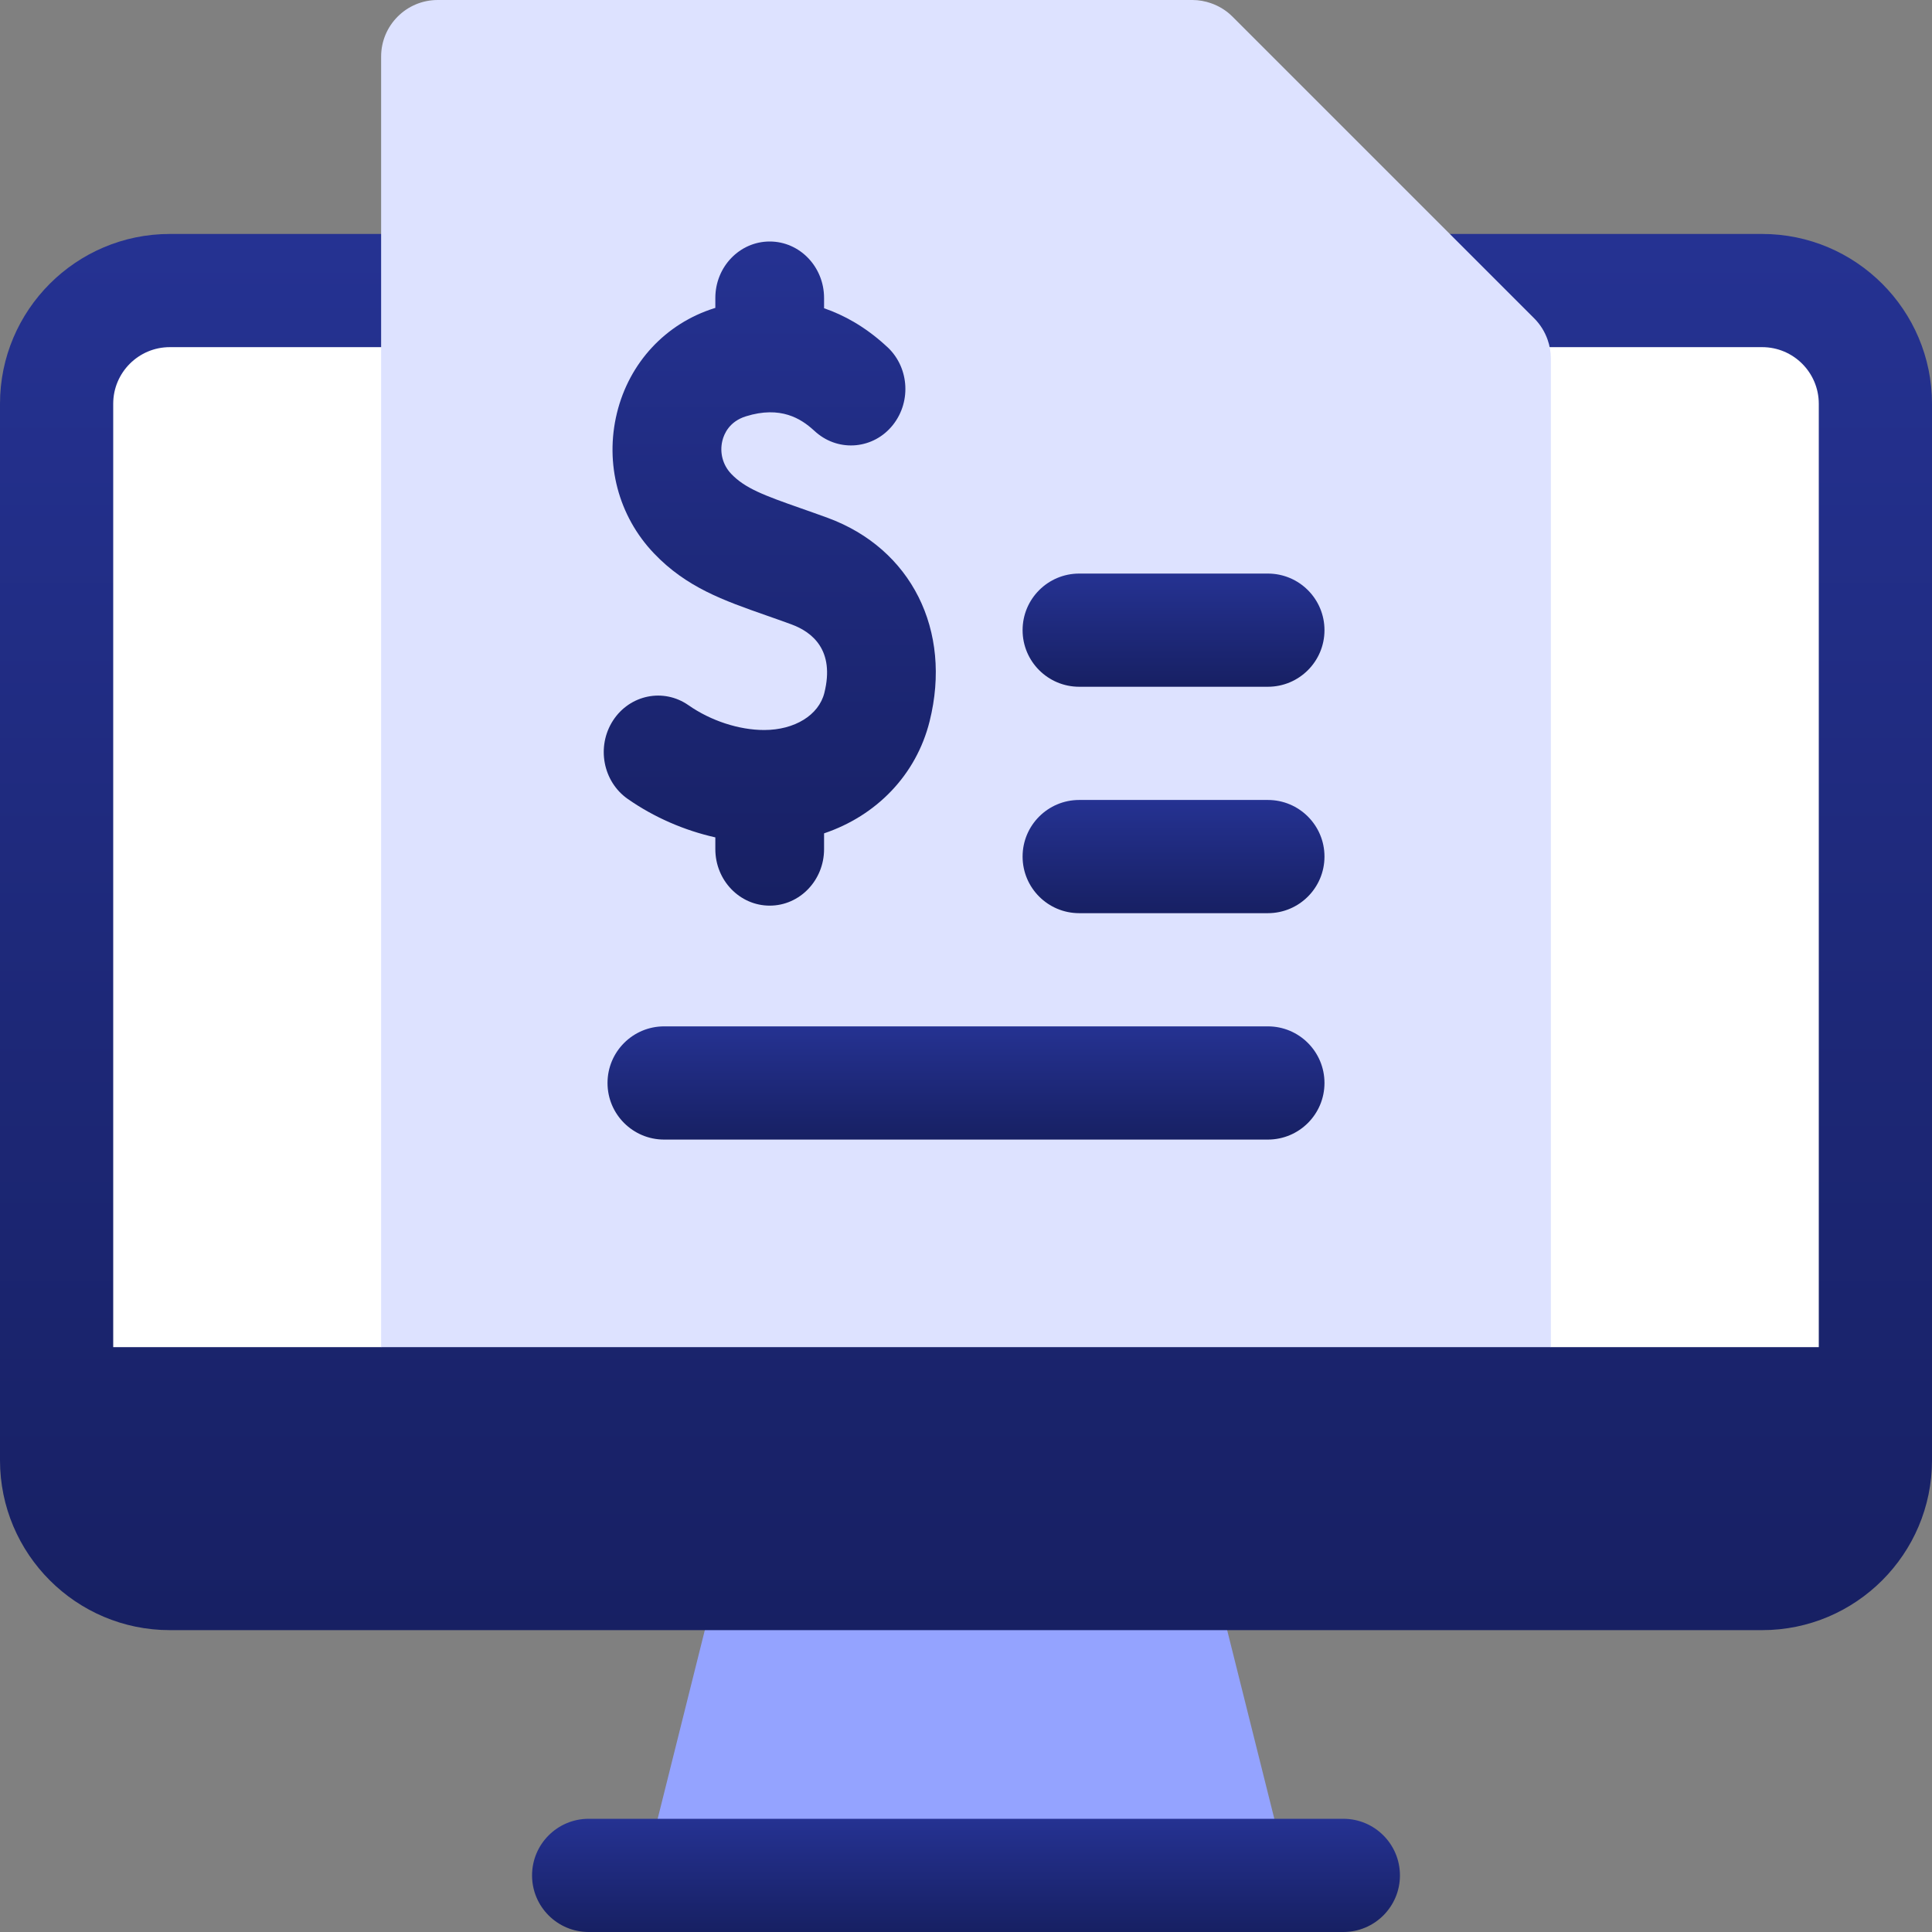
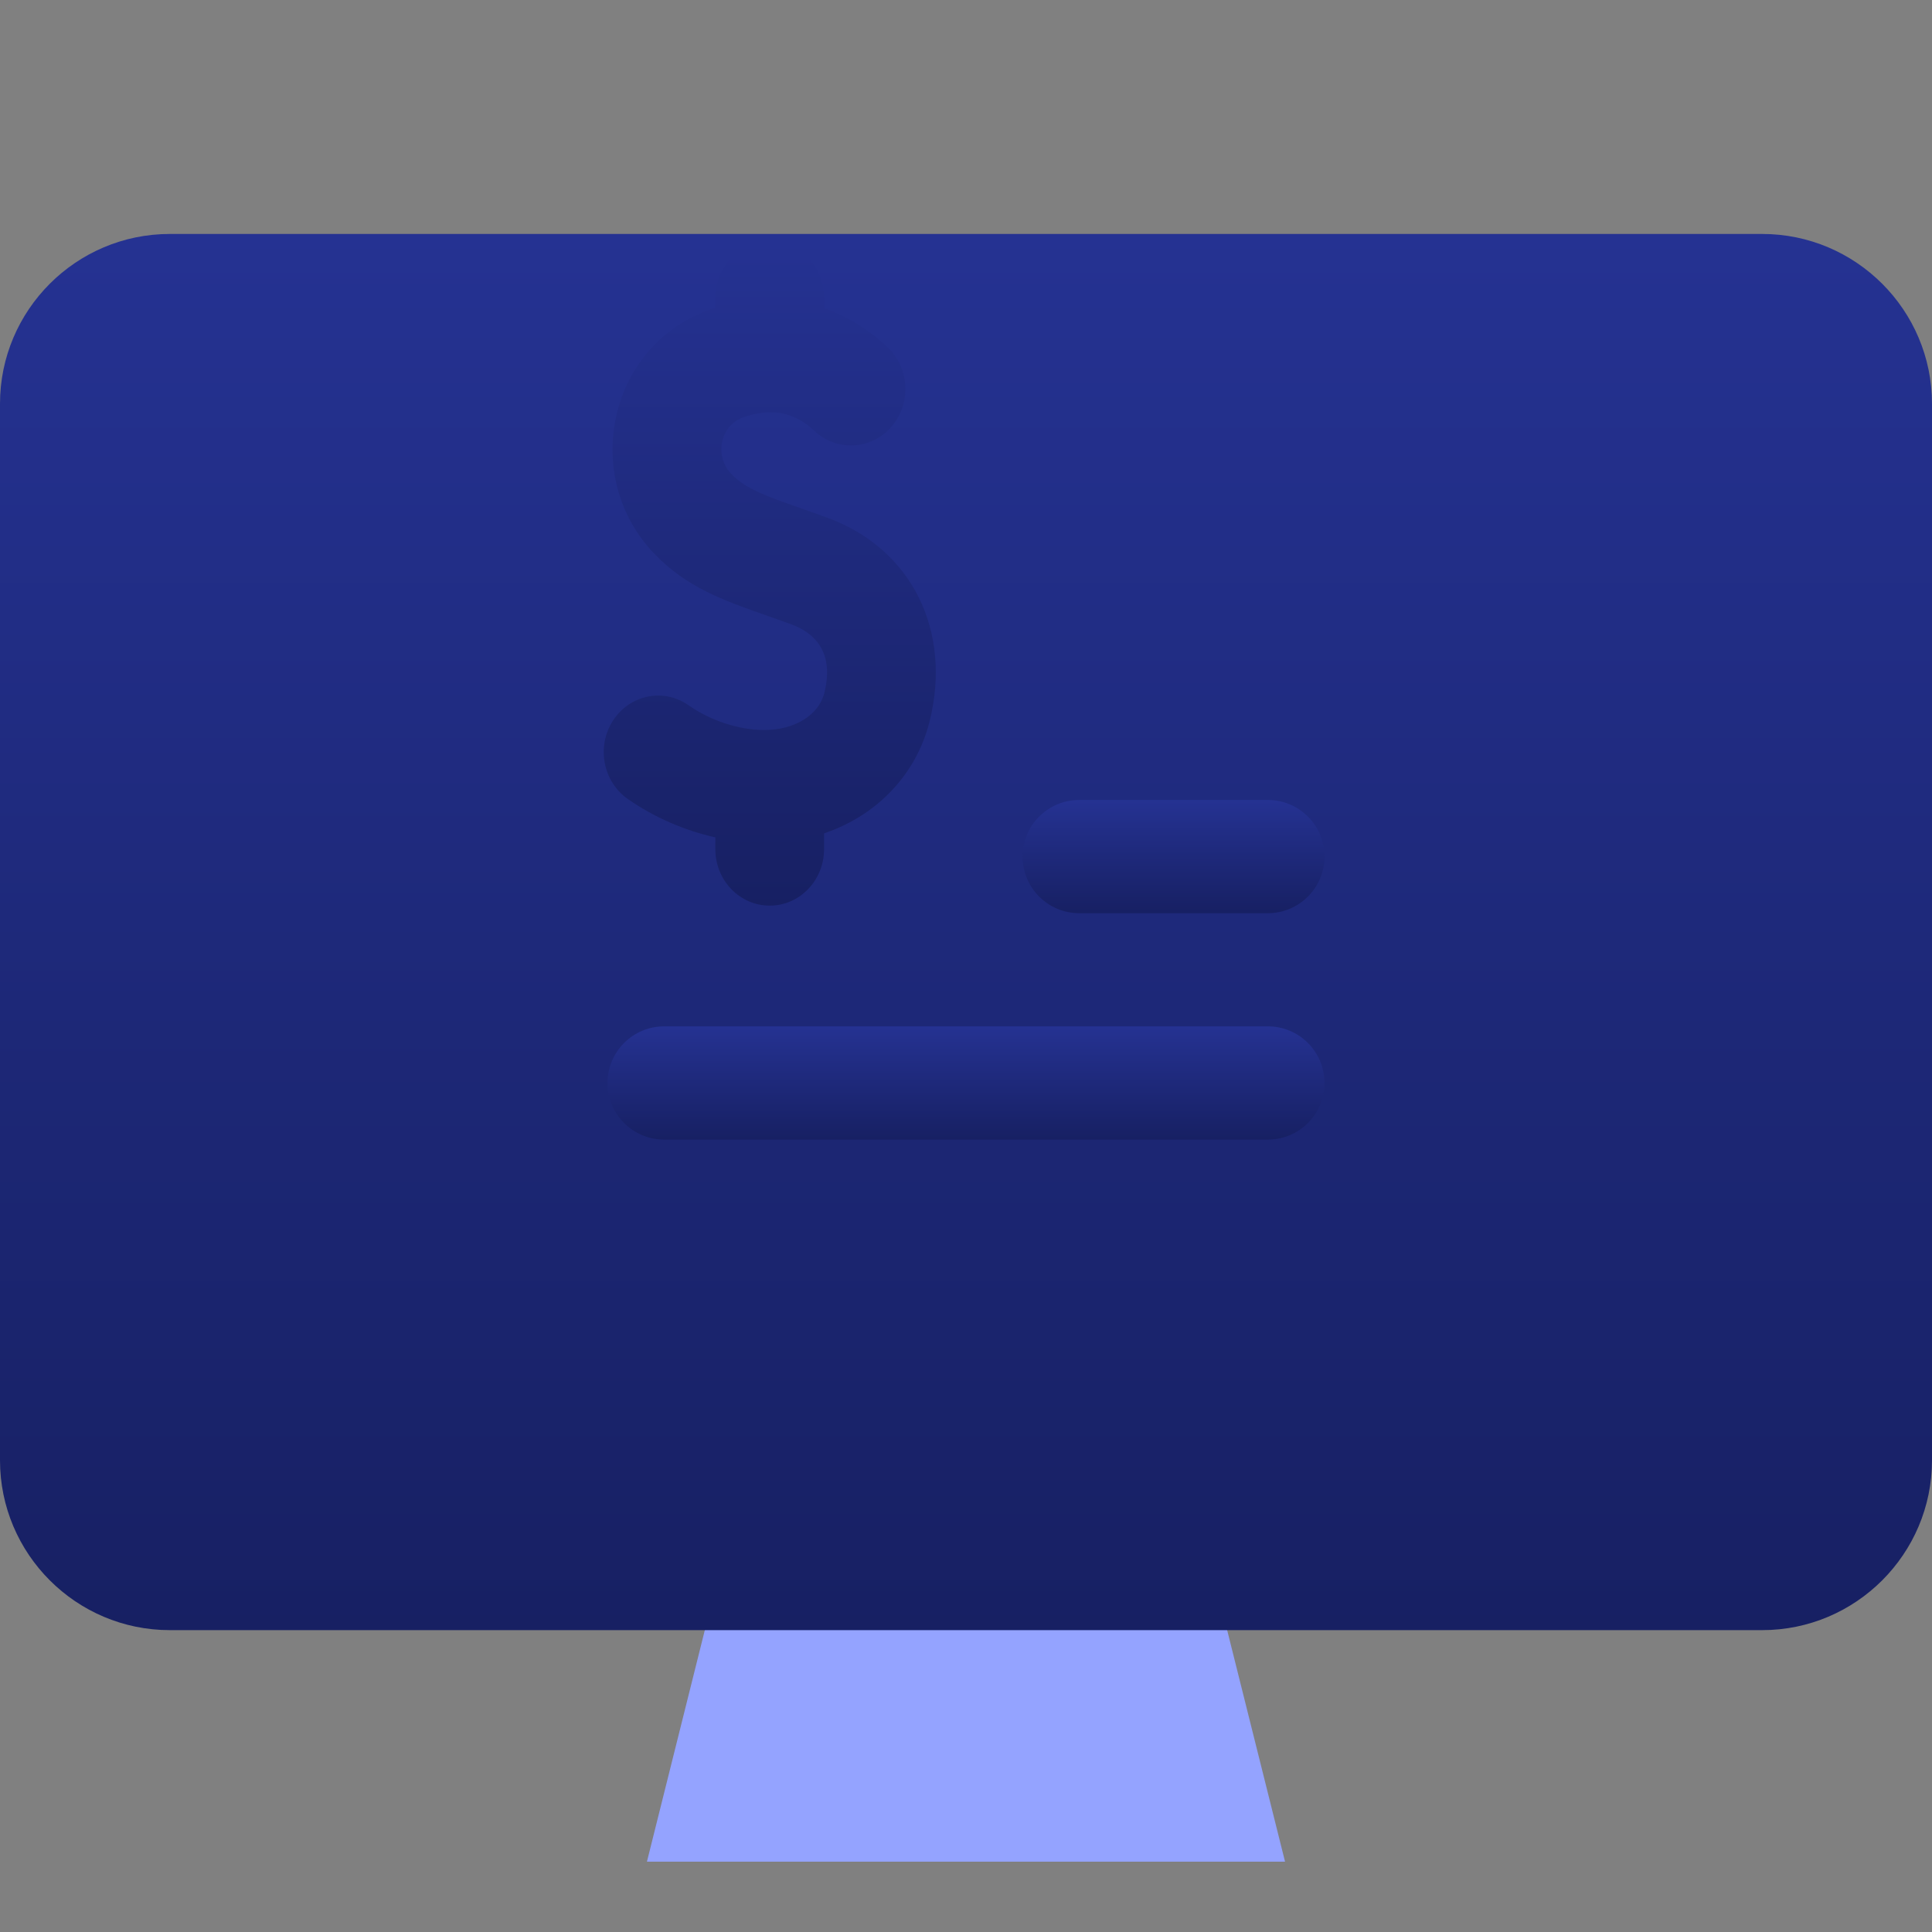
<svg xmlns="http://www.w3.org/2000/svg" width="82" height="82" viewBox="0 0 82 82" fill="none">
  <rect x="0" y="0" width="82" height="82" fill="#808080" stroke="none" />
  <path d="M51.338 66.203C51.071 65.133 50.11 64.383 49.007 64.383H32.992C31.889 64.383 30.928 65.133 30.661 66.203L27.458 79.015H54.541L51.338 66.203Z" fill="#94A3FF" />
-   <path d="M57.016 82H24.984C23.658 82 22.582 80.924 22.582 79.598C22.582 78.271 23.658 77.195 24.984 77.195H57.016C58.342 77.195 59.418 78.271 59.418 79.598C59.418 80.924 58.342 82 57.016 82Z" fill="url(#paint0_linear_4277_1299)" />
  <path d="M74.793 9.93H7.207C3.233 9.93 0 13.163 0 17.137V61.98C0 65.954 3.233 69.188 7.207 69.188H74.793C78.767 69.188 82 65.954 82 61.98V17.137C82 13.163 78.767 9.93 74.793 9.93Z" fill="url(#paint1_linear_4277_1299)" />
-   <path d="M74.793 14.734H7.207C5.882 14.734 4.805 15.812 4.805 17.137V57.176H16.176L41 52.691L65.824 57.176H77.195V17.137C77.195 15.812 76.118 14.734 74.793 14.734Z" fill="white" />
-   <path d="M65.684 14.414L56.215 9.609L51.41 0.14C51.155 0.05 50.885 0 50.609 0H18.578C17.251 0 16.176 1.076 16.176 2.402V57.176H65.824V15.215C65.824 14.939 65.774 14.669 65.684 14.414Z" fill="#DDE2FF" />
-   <path d="M53.812 14.414H65.684C65.565 14.08 65.376 13.772 65.121 13.516L52.308 0.704C52.053 0.448 51.744 0.259 51.41 0.14V12.012C51.41 13.338 52.486 14.414 53.812 14.414Z" fill="#DDE2FF" />
  <path d="M53.812 38.758H45.805C44.478 38.758 43.402 37.682 43.402 36.355C43.402 35.029 44.478 33.953 45.805 33.953H53.812C55.139 33.953 56.215 35.029 56.215 36.355C56.215 37.682 55.139 38.758 53.812 38.758Z" fill="url(#paint2_linear_4277_1299)" />
-   <path d="M53.812 29.148H45.805C44.478 29.148 43.402 28.073 43.402 26.746C43.402 25.419 44.478 24.344 45.805 24.344H53.812C55.139 24.344 56.215 25.419 56.215 26.746C56.215 28.073 55.139 29.148 53.812 29.148Z" fill="url(#paint3_linear_4277_1299)" />
  <path d="M53.812 48.367H28.188C26.861 48.367 25.785 47.292 25.785 45.965C25.785 44.638 26.861 43.562 28.188 43.562H53.812C55.139 43.562 56.215 44.638 56.215 45.965C56.215 47.292 55.139 48.367 53.812 48.367Z" fill="url(#paint4_linear_4277_1299)" />
  <path d="M35.127 21.978C34.731 21.833 34.357 21.702 34.002 21.577C32.41 21.019 31.619 20.724 31.033 20.11C30.676 19.735 30.537 19.21 30.66 18.705C30.731 18.413 30.956 17.89 31.656 17.671C33.14 17.207 34.005 17.78 34.527 18.252C34.575 18.296 34.614 18.331 34.645 18.357C35.629 19.199 37.089 19.057 37.899 18.035C38.709 17.013 38.574 15.507 37.59 14.665L37.558 14.635C36.704 13.863 35.826 13.375 34.976 13.083V12.648C34.976 11.323 33.943 10.25 32.669 10.25C31.394 10.25 30.361 11.323 30.361 12.648V13.069C30.349 13.072 30.337 13.076 30.325 13.079C28.256 13.727 26.708 15.389 26.186 17.525C25.66 19.676 26.247 21.904 27.755 23.485C29.134 24.932 30.706 25.483 32.526 26.121C32.861 26.238 33.215 26.363 33.589 26.5C34.477 26.826 35.441 27.595 34.988 29.409C34.753 30.351 33.727 30.984 32.435 30.984C31.365 30.984 30.164 30.591 29.222 29.932C28.164 29.192 26.73 29.484 26.018 30.582C25.307 31.681 25.587 33.171 26.644 33.91C27.757 34.688 29.047 35.247 30.361 35.541V36.04C30.361 37.364 31.394 38.438 32.669 38.438C33.943 38.438 34.976 37.364 34.976 36.04V35.37C37.199 34.621 38.887 32.894 39.456 30.612C40.419 26.753 38.679 23.283 35.127 21.978Z" fill="url(#paint5_linear_4277_1299)" />
  <defs>
    <linearGradient id="paint0_linear_4277_1299" x1="41" y1="77.195" x2="41" y2="82" gradientUnits="userSpaceOnUse">
      <stop stop-color="#253292" />
      <stop offset="1" stop-color="#172063" />
    </linearGradient>
    <linearGradient id="paint1_linear_4277_1299" x1="41" y1="9.93" x2="41" y2="69.188" gradientUnits="userSpaceOnUse">
      <stop stop-color="#253292" />
      <stop offset="1" stop-color="#172063" />
    </linearGradient>
    <linearGradient id="paint2_linear_4277_1299" x1="49.809" y1="33.953" x2="49.809" y2="38.758" gradientUnits="userSpaceOnUse">
      <stop stop-color="#253292" />
      <stop offset="1" stop-color="#172063" />
    </linearGradient>
    <linearGradient id="paint3_linear_4277_1299" x1="49.809" y1="24.344" x2="49.809" y2="29.148" gradientUnits="userSpaceOnUse">
      <stop stop-color="#253292" />
      <stop offset="1" stop-color="#172063" />
    </linearGradient>
    <linearGradient id="paint4_linear_4277_1299" x1="41" y1="43.562" x2="41" y2="48.367" gradientUnits="userSpaceOnUse">
      <stop stop-color="#253292" />
      <stop offset="1" stop-color="#172063" />
    </linearGradient>
    <linearGradient id="paint5_linear_4277_1299" x1="32.672" y1="10.25" x2="32.672" y2="38.438" gradientUnits="userSpaceOnUse">
      <stop stop-color="#253292" />
      <stop offset="1" stop-color="#172063" />
    </linearGradient>
  </defs>
</svg>